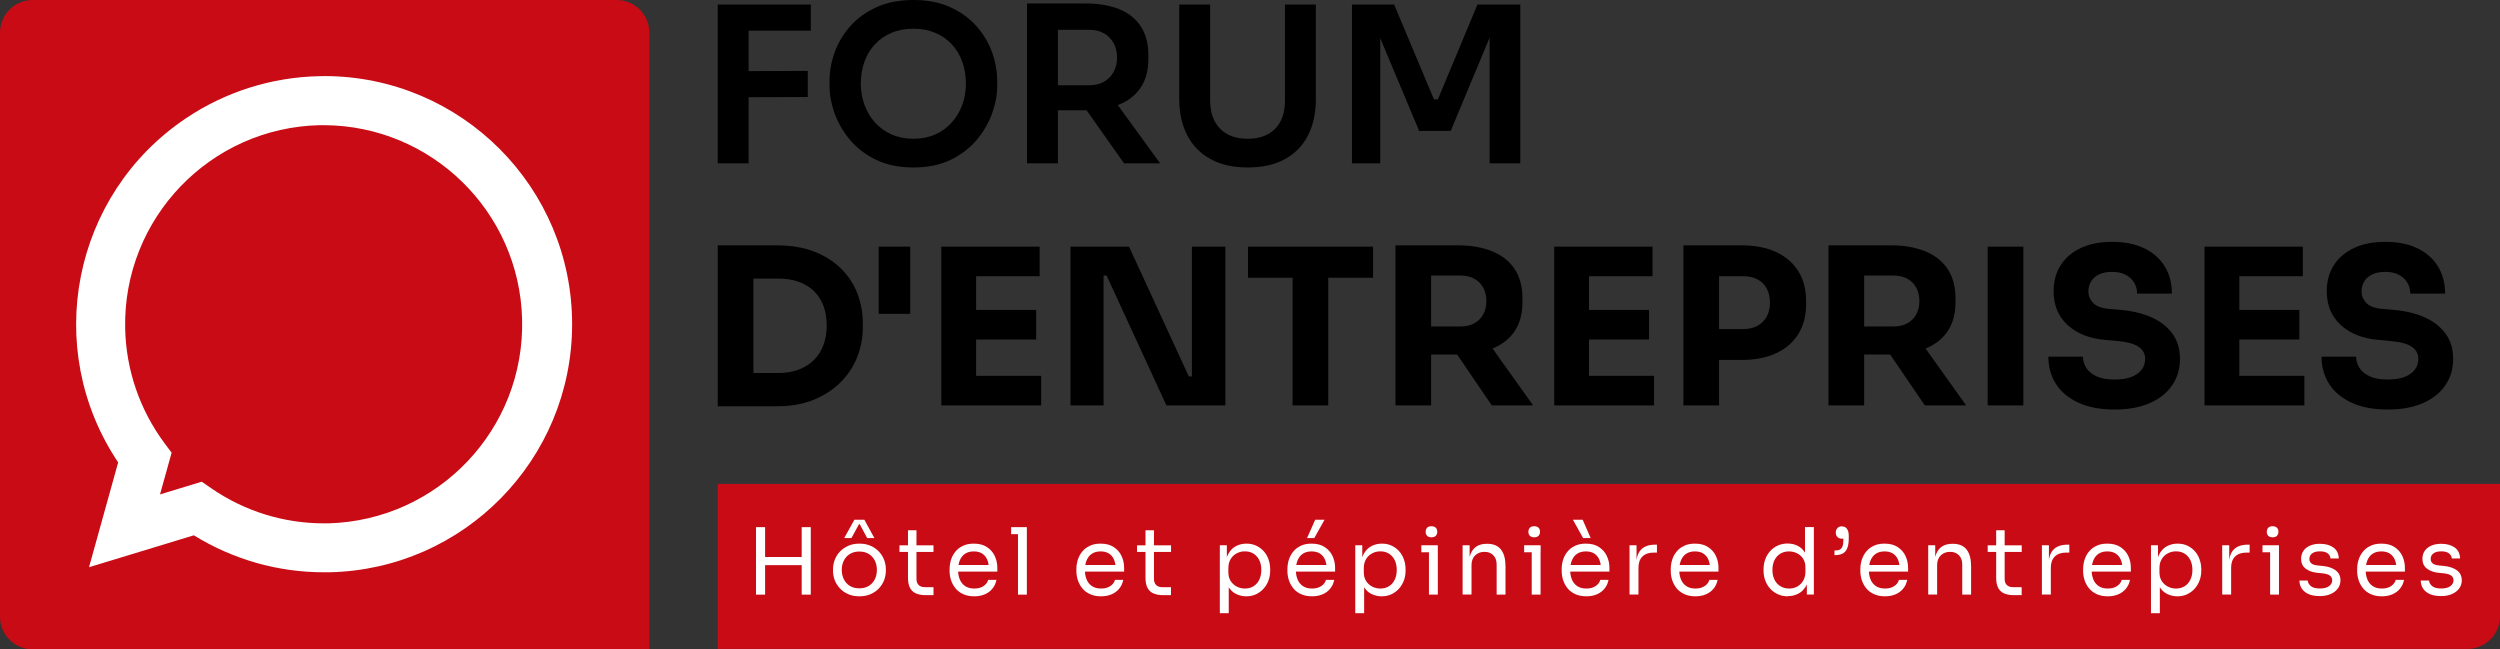
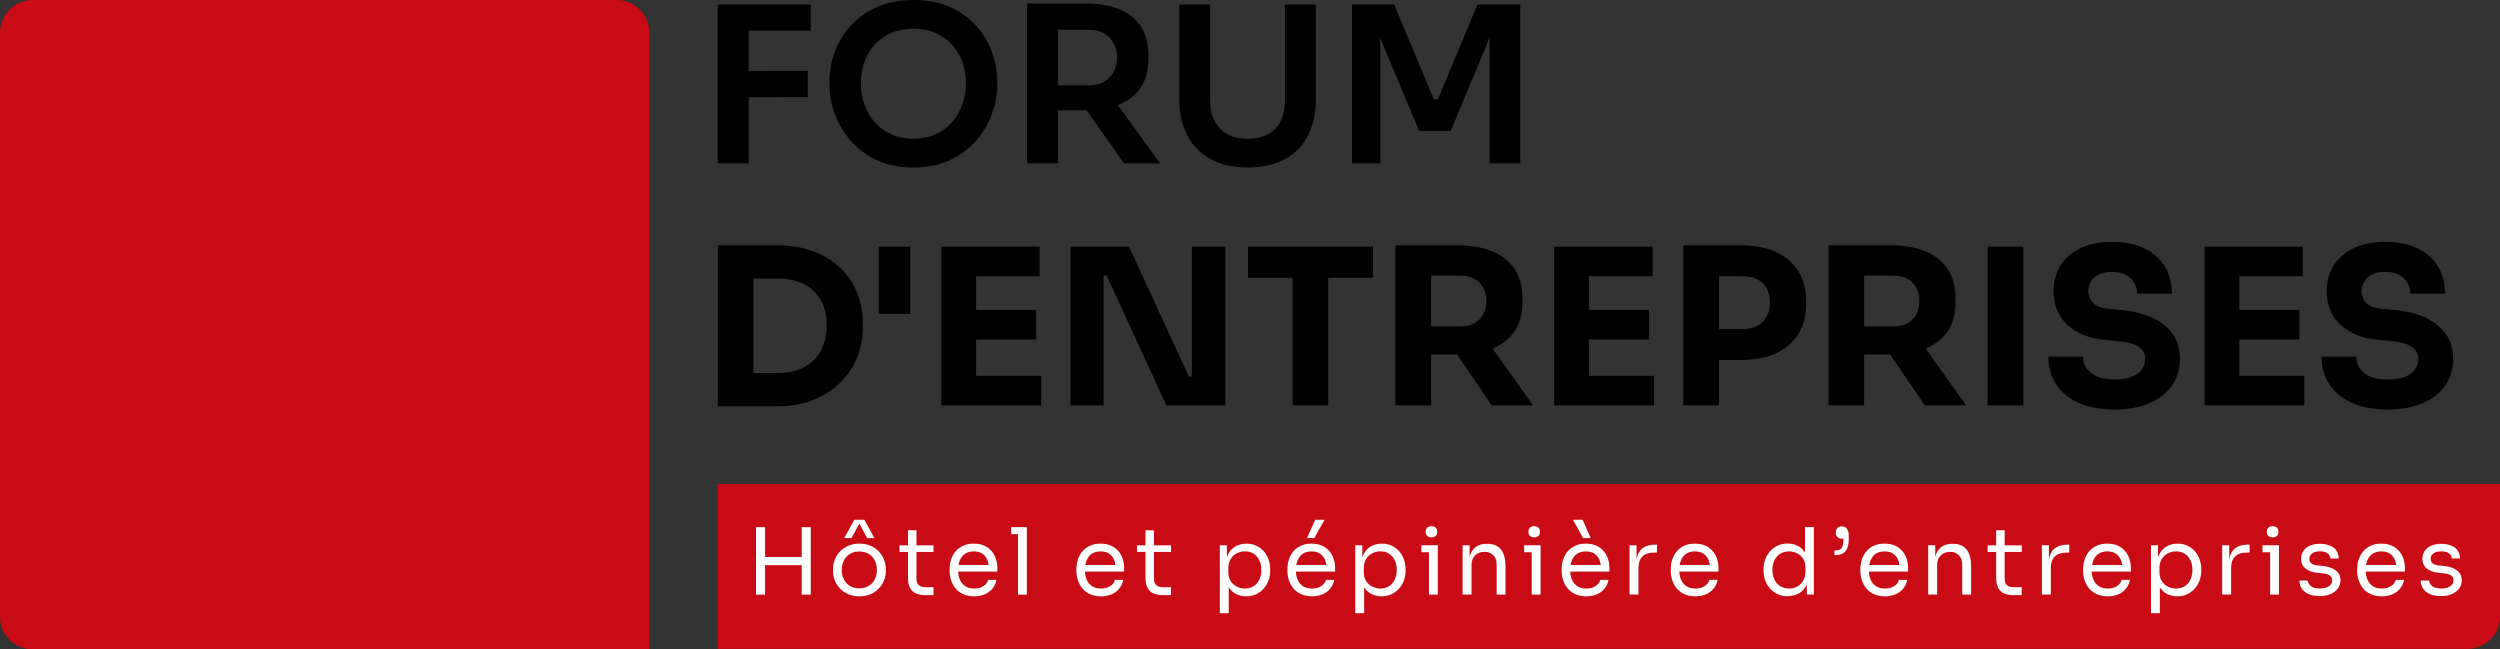
<svg xmlns="http://www.w3.org/2000/svg" id="Calque_2" viewBox="0 0 459.78 119.42">
  <rect x="0" y="0" width="459.78" height="119.42" fill="#333333" stroke="none" />
  <defs>
    <style>.cls-1,.cls-2,.cls-3{stroke-width:0px;}.cls-2{fill:#c80b14;}.cls-3{fill:#fff;}</style>
  </defs>
  <g id="Calque_2-2">
    <path id="Rectangle_1746" class="cls-2" d="M132,89h327.78v24.35c0,3.31-2.69,6-6,6H132v-30.35h0Z" />
    <path id="Rectangle_1745" class="cls-2" d="M6,0h107.42C116.73,0,119.42,2.69,119.42,6v113.42H6c-3.31,0-6-2.69-6-6V6C0,2.69,2.69,0,6,0Z" />
-     <path class="cls-3" d="M59.65,14c-.31,0-.63,0-.94.01-8.73.18-17.23,2.86-24.48,7.72-20.93,14.03-26.53,42.38-12.5,63.31l-5.36,19.28,19.28-5.87c7.2,4.45,15.49,6.81,23.96,6.8h0c.31,0,.63,0,.94,0,24.8-.52,44.64-20.76,44.67-45.57.03-25.2-20.37-45.66-45.58-45.69ZM31.57,83.27l-1.32-1.77c-4.55-6.12-7.08-13.5-7.23-21.12-.41-20.22,15.65-36.95,35.87-37.36.25,0,.51,0,.76,0,19.76.13,35.86,15.91,36.37,35.67.53,20.22-15.44,37.03-35.66,37.56-.26,0-.51,0-.76,0-7.4.01-14.62-2.23-20.71-6.43l-1.79-1.23-7.67,2.34,2.13-7.66Z" />
    <path class="cls-1" d="M154.72,49.44c-1.33-1.33-2.99-2.39-4.96-3.16-1.97-.77-4.28-1.16-6.92-1.16h-10.84v29.6h10.84c2.64,0,4.95-.41,6.92-1.24,1.97-.83,3.63-1.93,4.96-3.3,1.33-1.37,2.33-2.92,2.98-4.64.65-1.72.98-3.46.98-5.22v-.88c0-1.89-.33-3.7-.98-5.42-.65-1.72-1.65-3.25-2.98-4.58ZM151.44,63.46c-.4,1.08-.99,2-1.76,2.76-.77.76-1.71,1.35-2.8,1.76-1.09.41-2.32.62-3.68.62h-4.64v-17.36h4.64c1.36,0,2.59.19,3.68.58,1.09.39,2.03.95,2.8,1.7.77.75,1.36,1.65,1.76,2.72.4,1.07.6,2.28.6,3.64s-.2,2.5-.6,3.58Z" />
    <rect class="cls-1" x="161.6" y="45.36" width="5.8" height="12.36" />
    <polygon class="cls-1" points="179.52 62.44 190.56 62.44 190.56 57 179.52 57 179.52 50.8 191.2 50.8 191.2 45.36 179.52 45.36 178.72 45.36 173.12 45.36 173.12 74.56 178.72 74.56 179.52 74.56 191.48 74.56 191.48 69.12 179.52 69.12 179.52 62.44" />
    <polygon class="cls-1" points="219.2 69.24 218.64 69.24 207.64 45.36 196.88 45.36 196.88 74.56 202.96 74.56 202.96 50.68 203.52 50.68 214.52 74.56 225.36 74.56 225.36 45.36 219.2 45.36 219.2 69.24" />
    <polygon class="cls-1" points="229.52 51.08 237.72 51.08 237.72 74.56 244.28 74.56 244.28 51.08 252.52 51.08 252.52 45.36 229.52 45.36 229.52 51.08" />
    <path class="cls-1" d="M278.54,60.94c.97-1.43,1.46-3.22,1.46-5.38v-.64c0-2.19-.48-4-1.44-5.44-.96-1.44-2.33-2.53-4.12-3.26-1.79-.73-3.89-1.1-6.32-1.1h-11.48v29.44h6.56v-9.36h4.78l6.38,9.36h7.6l-7.46-10.46c1.73-.71,3.08-1.76,4.04-3.16ZM263.2,50.68h5.44c.96,0,1.79.19,2.5.58.71.39,1.25.93,1.64,1.64.39.71.58,1.53.58,2.46s-.19,1.75-.58,2.46c-.39.71-.93,1.25-1.64,1.64-.71.39-1.54.58-2.5.58h-5.44v-9.36Z" />
    <polygon class="cls-1" points="292.24 62.44 303.28 62.44 303.28 57 292.24 57 292.24 50.8 303.92 50.8 303.92 45.36 292.24 45.36 291.44 45.36 285.84 45.36 285.84 74.56 291.44 74.56 292.24 74.56 304.2 74.56 304.2 69.12 292.24 69.12 292.24 62.44" />
    <path class="cls-1" d="M326.66,46.36c-1.77-.83-3.9-1.24-6.38-1.24h-10.68v29.44h6.56v-8.36h4.12c2.48,0,4.61-.41,6.38-1.24s3.13-2.01,4.08-3.54,1.42-3.34,1.42-5.42v-.64c0-2.13-.47-3.96-1.42-5.48-.95-1.52-2.31-2.69-4.08-3.52ZM324.92,58.22c-.4.73-.97,1.3-1.7,1.7-.73.4-1.61.6-2.62.6h-4.44v-9.72h4.44c1.01,0,1.89.19,2.62.58.73.39,1.3.95,1.7,1.68.4.73.6,1.61.6,2.62,0,.96-.2,1.81-.6,2.54Z" />
    <path class="cls-1" d="M358.18,60.94c.97-1.43,1.46-3.22,1.46-5.38v-.64c0-2.19-.48-4-1.44-5.44-.96-1.44-2.33-2.53-4.12-3.26-1.79-.73-3.89-1.1-6.32-1.1h-11.48v29.44h6.56v-9.36h4.78l6.38,9.36h7.6l-7.46-10.46c1.73-.71,3.08-1.76,4.04-3.16ZM342.84,50.68h5.44c.96,0,1.79.19,2.5.58.71.39,1.25.93,1.64,1.64.39.71.58,1.53.58,2.46s-.19,1.75-.58,2.46c-.39.71-.93,1.25-1.64,1.64-.71.39-1.54.58-2.5.58h-5.44v-9.36Z" />
    <rect class="cls-1" x="365.56" y="45.36" width="6.56" height="29.2" />
    <path class="cls-1" d="M395.72,58.38c-1.63-.73-3.51-1.19-5.64-1.38l-2.24-.2c-1.33-.11-2.29-.47-2.88-1.08-.59-.61-.88-1.33-.88-2.16,0-.64.16-1.23.48-1.78.32-.55.81-.98,1.46-1.3s1.46-.48,2.42-.48c1.01,0,1.86.19,2.54.56.68.37,1.19.86,1.54,1.46s.52,1.26.52,1.98h6.4c0-1.92-.44-3.59-1.32-5.02-.88-1.43-2.14-2.53-3.78-3.32-1.64-.79-3.61-1.18-5.9-1.18s-4.08.37-5.68,1.1c-1.6.73-2.85,1.78-3.74,3.14-.89,1.36-1.34,2.97-1.34,4.84,0,2.59.87,4.67,2.6,6.24s4.05,2.48,6.96,2.72l2.2.2c1.79.16,3.08.51,3.88,1.06.8.55,1.2,1.29,1.2,2.22,0,.75-.21,1.41-.64,1.98-.43.57-1.05,1.02-1.88,1.34-.83.32-1.85.48-3.08.48-1.36,0-2.47-.19-3.32-.58s-1.49-.9-1.9-1.54c-.41-.64-.62-1.33-.62-2.08h-6.36c0,1.89.47,3.57,1.4,5.02.93,1.45,2.31,2.6,4.12,3.44s4.04,1.26,6.68,1.26c2.48,0,4.61-.39,6.4-1.16,1.79-.77,3.17-1.86,4.14-3.26.97-1.4,1.46-3.03,1.46-4.9s-.46-3.35-1.38-4.62-2.19-2.27-3.82-3Z" />
    <polygon class="cls-1" points="411.84 62.44 422.88 62.44 422.88 57 411.84 57 411.84 50.8 423.52 50.8 423.52 45.36 411.84 45.36 411.04 45.36 405.44 45.36 405.44 74.56 411.04 74.56 411.84 74.56 423.8 74.56 423.8 69.12 411.84 69.12 411.84 62.44" />
    <path class="cls-1" d="M449.78,61.38c-.92-1.27-2.19-2.27-3.82-3-1.63-.73-3.51-1.19-5.64-1.38l-2.24-.2c-1.33-.11-2.29-.47-2.88-1.08s-.88-1.33-.88-2.16c0-.64.16-1.23.48-1.78.32-.55.81-.98,1.46-1.3.65-.32,1.46-.48,2.42-.48,1.01,0,1.86.19,2.54.56.68.37,1.19.86,1.54,1.46.35.6.52,1.26.52,1.98h6.4c0-1.92-.44-3.59-1.32-5.02-.88-1.43-2.14-2.53-3.78-3.32-1.64-.79-3.61-1.18-5.9-1.18s-4.08.37-5.68,1.1c-1.6.73-2.85,1.78-3.74,3.14-.89,1.36-1.34,2.97-1.34,4.84,0,2.59.87,4.67,2.6,6.24s4.05,2.48,6.96,2.72l2.2.2c1.79.16,3.08.51,3.88,1.06.8.55,1.2,1.29,1.2,2.22,0,.75-.21,1.41-.64,1.98-.43.57-1.05,1.02-1.88,1.34-.83.32-1.85.48-3.08.48-1.36,0-2.47-.19-3.32-.58-.85-.39-1.49-.9-1.9-1.54-.41-.64-.62-1.33-.62-2.08h-6.36c0,1.89.47,3.57,1.4,5.02.93,1.45,2.31,2.6,4.12,3.44s4.04,1.26,6.68,1.26c2.48,0,4.61-.39,6.4-1.16,1.79-.77,3.17-1.86,4.14-3.26.97-1.4,1.46-3.03,1.46-4.9s-.46-3.35-1.38-4.62Z" />
    <polygon class="cls-1" points="136.88 .84 132 .84 132 30.04 137.68 30.04 137.68 17.88 148.56 17.84 148.56 13.04 137.68 13.08 137.68 5.64 149.12 5.64 149.12 .84 137.68 .84 136.88 .84" />
    <path class="cls-1" d="M179.54,4.76c-1.29-1.44-2.9-2.59-4.82-3.46-1.92-.87-4.16-1.3-6.72-1.3s-4.84.43-6.76,1.3c-1.92.87-3.53,2.02-4.82,3.46-1.29,1.44-2.26,3.05-2.9,4.82-.64,1.77-.96,3.55-.96,5.34v.88c0,1.63.31,3.31.94,5.06s1.57,3.37,2.84,4.88c1.27,1.51,2.87,2.73,4.8,3.66,1.93.93,4.22,1.4,6.86,1.4s4.89-.47,6.82-1.4c1.93-.93,3.53-2.15,4.8-3.66,1.27-1.51,2.21-3.13,2.84-4.88s.94-3.43.94-5.06v-.88c0-1.79-.32-3.57-.96-5.34-.64-1.77-1.61-3.38-2.9-4.82ZM176.98,19.26c-.44,1.21-1.08,2.29-1.92,3.24-.84.95-1.85,1.69-3.04,2.22-1.19.53-2.53.8-4.02.8s-2.84-.27-4.04-.8c-1.2-.53-2.22-1.27-3.06-2.22-.84-.95-1.48-2.03-1.92-3.24-.44-1.21-.66-2.5-.66-3.86,0-1.47.22-2.81.66-4.04.44-1.23,1.08-2.29,1.92-3.2.84-.91,1.86-1.61,3.06-2.12,1.2-.51,2.55-.76,4.04-.76s2.8.25,4,.76c1.2.51,2.22,1.21,3.06,2.12.84.91,1.48,1.97,1.92,3.2.44,1.23.66,2.57.66,4.04,0,1.36-.22,2.65-.66,3.86Z" />
    <path class="cls-1" d="M205.8,19.24c1.71-.69,3.03-1.73,3.98-3.12.95-1.39,1.42-3.16,1.42-5.32v-.64c0-2.13-.47-3.91-1.4-5.32-.93-1.41-2.26-2.47-3.98-3.16-1.72-.69-3.75-1.04-6.1-1.04h-10.84v29.4h5.68v-9.76h5.16s.08,0,.12,0l6.88,9.76h6.64l-7.79-10.72c.07-.03.16-.05.23-.08ZM194.56,5.48h5.76c1.04,0,1.94.21,2.7.64.76.43,1.35,1.03,1.78,1.8.43.77.64,1.67.64,2.68s-.21,1.87-.64,2.64c-.43.77-1.02,1.37-1.78,1.8-.76.43-1.66.64-2.7.64h-5.76V5.48Z" />
    <path class="cls-1" d="M236.32,18.56c0,1.41-.26,2.64-.78,3.68-.52,1.04-1.29,1.85-2.32,2.42-1.03.57-2.27.86-3.74.86s-2.75-.29-3.78-.86-1.81-1.39-2.34-2.44c-.53-1.05-.8-2.27-.8-3.66V.84h-5.68v17.4c0,2.53.49,4.74,1.46,6.62.97,1.88,2.39,3.34,4.26,4.38,1.87,1.04,4.16,1.56,6.88,1.56s5.01-.52,6.88-1.56,3.27-2.5,4.22-4.38c.95-1.88,1.42-4.09,1.42-6.62V.84h-5.68v17.72Z" />
    <polygon class="cls-1" points="271.72 .84 264.44 18.28 263.72 18.28 256.4 .84 248.64 .84 248.64 30.04 253.84 30.04 253.84 7.01 261 24.08 266.8 24.08 273.96 6.92 273.96 30.04 279.6 30.04 279.6 .84 271.72 .84" />
    <path class="cls-3" d="M139.04,109.36v-12.41h1.67v12.41h-1.67ZM140.37,103.94v-1.5h7.41v1.5h-7.41ZM147.44,109.36v-12.41h1.67v12.41h-1.67Z" />
    <path class="cls-3" d="M158.05,109.67c-.79,0-1.49-.14-2.09-.41-.6-.27-1.11-.63-1.52-1.08-.41-.45-.73-.95-.93-1.5-.21-.56-.31-1.12-.31-1.7v-.31c0-.58.11-1.15.32-1.71.22-.56.53-1.07.95-1.51.42-.45.93-.8,1.53-1.07s1.29-.4,2.06-.4,1.46.13,2.06.4c.6.27,1.11.62,1.53,1.07.42.45.74.95.95,1.51.21.56.32,1.13.32,1.71v.31c0,.58-.1,1.14-.31,1.7-.21.55-.52,1.06-.94,1.5-.41.45-.92.81-1.52,1.08-.6.27-1.3.41-2.09.41ZM158.05,108.2c.68,0,1.26-.15,1.74-.45.48-.3.85-.71,1.1-1.22.26-.51.38-1.08.38-1.72s-.13-1.22-.39-1.73c-.26-.51-.63-.91-1.11-1.21-.48-.29-1.06-.44-1.73-.44s-1.23.15-1.72.44c-.49.29-.86.7-1.12,1.21-.26.51-.39,1.09-.39,1.73s.13,1.21.38,1.72c.25.51.62.92,1.1,1.22.48.3,1.06.45,1.74.45ZM155.26,98.96l1.87-3.37h1.84l1.84,3.37h-1.33l-1.36-2.55h-.14l-1.39,2.55h-1.33Z" />
    <path class="cls-3" d="M165.42,101.51v-1.22h6.26v1.22h-6.26ZM170.29,109.46c-.68,0-1.27-.1-1.76-.29-.49-.19-.87-.52-1.14-1-.27-.47-.4-1.11-.4-1.91v-8.74h1.56v8.94c0,.49.13.86.4,1.13.27.27.64.4,1.13.4h1.6v1.46h-1.39Z" />
    <path class="cls-3" d="M179.18,109.67c-.79,0-1.48-.14-2.06-.41-.58-.27-1.05-.63-1.41-1.08-.36-.45-.63-.95-.81-1.5-.18-.56-.26-1.12-.26-1.7v-.31c0-.59.09-1.16.26-1.72.18-.55.44-1.06.81-1.5.36-.45.82-.8,1.39-1.07s1.22-.4,1.98-.4c.99,0,1.8.21,2.44.64.64.42,1.12.97,1.43,1.64.31.67.47,1.38.47,2.14v.73h-8.06v-1.22h6.87l-.37.66c0-.65-.1-1.2-.31-1.67-.2-.47-.51-.83-.92-1.1-.41-.26-.92-.39-1.55-.39s-1.18.15-1.61.44c-.42.29-.74.7-.95,1.21-.21.51-.31,1.1-.31,1.77s.1,1.23.31,1.74c.21.52.54.92.98,1.22.44.3,1,.45,1.68.45.71,0,1.29-.16,1.74-.48s.72-.69.81-1.11h1.53c-.12.62-.37,1.16-.75,1.62s-.84.8-1.41,1.04c-.57.24-1.21.36-1.92.36Z" />
    <path class="cls-3" d="M185.96,98.24v-1.29h2.89v1.29h-2.89ZM187.22,109.36v-12.41h1.63v12.41h-1.63Z" />
    <path class="cls-3" d="M202.5,109.67c-.79,0-1.48-.14-2.06-.41-.58-.27-1.05-.63-1.41-1.08-.36-.45-.63-.95-.81-1.5-.18-.56-.26-1.12-.26-1.7v-.31c0-.59.09-1.16.26-1.72.18-.55.44-1.06.81-1.5.36-.45.82-.8,1.39-1.07s1.22-.4,1.98-.4c.99,0,1.8.21,2.44.64.64.42,1.12.97,1.43,1.64.31.67.47,1.38.47,2.14v.73h-8.06v-1.22h6.87l-.37.66c0-.65-.1-1.2-.31-1.67-.2-.47-.51-.83-.92-1.1-.41-.26-.92-.39-1.55-.39s-1.18.15-1.61.44c-.42.29-.74.7-.95,1.21-.21.51-.31,1.1-.31,1.77s.1,1.23.31,1.74c.21.52.54.92.98,1.22.44.3,1,.45,1.68.45.71,0,1.29-.16,1.74-.48s.72-.69.81-1.11h1.53c-.12.62-.37,1.16-.75,1.62s-.84.8-1.41,1.04c-.57.24-1.21.36-1.92.36Z" />
    <path class="cls-3" d="M209.11,101.51v-1.22h6.26v1.22h-6.26ZM213.97,109.46c-.68,0-1.27-.1-1.76-.29-.49-.19-.87-.52-1.14-1-.27-.47-.4-1.11-.4-1.91v-8.74h1.56v8.94c0,.49.13.86.4,1.13.27.27.64.4,1.13.4h1.6v1.46h-1.39Z" />
    <path class="cls-3" d="M224.34,112.76v-12.48h1.29v3.93l-.31-.03c.06-.97.26-1.77.62-2.39.36-.62.82-1.07,1.4-1.37.58-.29,1.21-.44,1.89-.44s1.25.12,1.79.37,1,.59,1.39,1.02c.38.43.68.93.88,1.5.2.57.31,1.17.31,1.8v.31c0,.63-.11,1.24-.32,1.8-.21.57-.52,1.07-.91,1.5s-.86.77-1.39,1.02c-.54.25-1.13.37-1.78.37s-1.26-.14-1.85-.42c-.59-.28-1.08-.74-1.46-1.38s-.61-1.47-.66-2.5l.75,1.36v6.04h-1.63ZM228.95,108.24c.61,0,1.14-.14,1.6-.43.45-.29.81-.69,1.05-1.21s.37-1.11.37-1.78-.12-1.28-.37-1.79-.6-.91-1.05-1.2c-.45-.29-.99-.43-1.6-.43-.54,0-1.05.12-1.51.37-.46.24-.84.6-1.11,1.05s-.42,1.01-.42,1.66v.78c0,.62.14,1.16.43,1.6.28.44.66.78,1.12,1.02.46.24.96.36,1.5.36Z" />
    <path class="cls-3" d="M241.31,109.67c-.79,0-1.48-.14-2.06-.41-.58-.27-1.05-.63-1.41-1.08-.36-.45-.63-.95-.81-1.5-.18-.56-.26-1.12-.26-1.7v-.31c0-.59.09-1.16.26-1.72.18-.55.44-1.06.81-1.5.36-.45.82-.8,1.38-1.07.56-.27,1.22-.4,1.98-.4.99,0,1.8.21,2.44.64.64.42,1.12.97,1.43,1.64.31.67.47,1.38.47,2.14v.73h-8.06v-1.22h6.87l-.37.66c0-.65-.1-1.2-.31-1.67-.2-.47-.51-.83-.92-1.1-.41-.26-.92-.39-1.55-.39s-1.18.15-1.61.44-.74.7-.95,1.21c-.21.51-.31,1.1-.31,1.77s.1,1.23.31,1.74c.21.52.54.92.98,1.22.44.3,1,.45,1.68.45.71,0,1.29-.16,1.74-.48.45-.32.72-.69.81-1.11h1.53c-.12.62-.37,1.16-.75,1.62-.37.45-.84.8-1.41,1.04-.57.24-1.21.36-1.92.36ZM240.38,98.96l1.5-3.37h1.72l-1.89,3.37h-1.33Z" />
    <path class="cls-3" d="M249.25,112.76v-12.48h1.29v3.93l-.31-.03c.06-.97.26-1.77.62-2.39.36-.62.82-1.07,1.4-1.37.58-.29,1.21-.44,1.89-.44s1.25.12,1.79.37c.54.25,1,.59,1.38,1.02.39.43.68.93.88,1.5.2.57.31,1.17.31,1.8v.31c0,.63-.11,1.24-.32,1.8s-.52,1.07-.91,1.5c-.39.43-.86.77-1.39,1.02-.54.25-1.13.37-1.78.37s-1.26-.14-1.85-.42c-.59-.28-1.08-.74-1.46-1.38-.39-.63-.61-1.47-.66-2.5l.75,1.36v6.04h-1.63ZM253.86,108.24c.61,0,1.14-.14,1.6-.43s.8-.69,1.05-1.21c.25-.52.37-1.11.37-1.78s-.12-1.28-.37-1.79c-.25-.51-.6-.91-1.05-1.2s-.99-.43-1.6-.43c-.54,0-1.05.12-1.51.37-.46.24-.84.6-1.11,1.05-.28.46-.42,1.01-.42,1.66v.78c0,.62.14,1.16.42,1.6s.66.78,1.12,1.02c.46.24.96.36,1.5.36Z" />
    <path class="cls-3" d="M261.4,101.57v-1.29h3.03v1.29h-3.03ZM263.26,98.82c-.36,0-.63-.1-.81-.29-.18-.19-.26-.44-.26-.73s.09-.54.26-.73.45-.29.81-.29.63.1.81.29.26.44.26.73-.09.54-.26.73c-.18.19-.45.29-.81.29ZM262.8,109.36v-9.08h1.63v9.08h-1.63Z" />
    <path class="cls-3" d="M268.99,109.36v-9.08h1.29v3.89h-.2c0-.9.12-1.65.37-2.27.24-.62.61-1.09,1.11-1.41.5-.32,1.13-.48,1.89-.48h.07c1.14,0,1.99.36,2.54,1.07.55.71.82,1.75.82,3.09v5.18h-1.63v-5.53c0-.7-.2-1.27-.6-1.69-.4-.42-.94-.64-1.63-.64s-1.29.22-1.73.66-.66,1.03-.66,1.77v5.42h-1.63Z" />
    <path class="cls-3" d="M280.31,101.57v-1.29h3.03v1.29h-3.03ZM282.16,98.82c-.36,0-.63-.1-.81-.29-.18-.19-.26-.44-.26-.73s.09-.54.26-.73.45-.29.81-.29.63.1.81.29.26.44.26.73-.09.54-.26.73c-.18.19-.45.29-.81.29ZM281.7,109.36v-9.08h1.63v9.08h-1.63Z" />
    <path class="cls-3" d="M291.75,109.67c-.79,0-1.48-.14-2.06-.41-.58-.27-1.05-.63-1.41-1.08-.36-.45-.63-.95-.81-1.5-.18-.56-.26-1.12-.26-1.7v-.31c0-.59.09-1.16.26-1.72.18-.55.44-1.06.81-1.5.36-.45.82-.8,1.39-1.07.56-.27,1.22-.4,1.98-.4.99,0,1.8.21,2.44.64.64.42,1.12.97,1.43,1.64.31.67.47,1.38.47,2.14v.73h-8.06v-1.22h6.87l-.37.66c0-.65-.1-1.2-.31-1.67-.2-.47-.51-.83-.92-1.1-.41-.26-.92-.39-1.55-.39s-1.18.15-1.61.44c-.43.29-.74.7-.95,1.21-.21.51-.31,1.1-.31,1.77s.1,1.23.31,1.74c.21.52.54.92.98,1.22.44.3,1,.45,1.68.45.71,0,1.29-.16,1.74-.48.45-.32.72-.69.81-1.11h1.53c-.12.62-.37,1.16-.75,1.62s-.84.8-1.41,1.04c-.57.24-1.21.36-1.92.36ZM291.15,98.96l-1.87-3.37h1.79l1.48,3.37h-1.39Z" />
    <path class="cls-3" d="M299.69,109.36v-9.08h1.29v3.74h-.07c0-1.33.29-2.3.88-2.92.58-.62,1.46-.93,2.63-.93h.31v1.46h-.58c-.91,0-1.6.24-2.09.72-.49.48-.73,1.18-.73,2.08v4.91h-1.63Z" />
    <path class="cls-3" d="M311.81,109.67c-.79,0-1.48-.14-2.06-.41-.58-.27-1.05-.63-1.41-1.08-.36-.45-.63-.95-.81-1.5-.18-.56-.26-1.12-.26-1.7v-.31c0-.59.09-1.16.26-1.72.18-.55.44-1.06.81-1.5.36-.45.82-.8,1.39-1.07.56-.27,1.22-.4,1.98-.4.99,0,1.8.21,2.44.64.64.42,1.12.97,1.43,1.64.31.67.47,1.38.47,2.14v.73h-8.06v-1.22h6.87l-.37.66c0-.65-.1-1.2-.31-1.67-.2-.47-.51-.83-.92-1.1-.41-.26-.92-.39-1.55-.39s-1.18.15-1.61.44c-.43.29-.74.7-.95,1.21-.21.51-.31,1.1-.31,1.77s.1,1.23.31,1.74c.21.52.54.92.98,1.22.44.3,1,.45,1.68.45.71,0,1.29-.16,1.74-.48.45-.32.72-.69.81-1.11h1.53c-.12.62-.37,1.16-.75,1.62s-.84.8-1.41,1.04c-.57.24-1.21.36-1.92.36Z" />
    <path class="cls-3" d="M328.81,109.67c-.65,0-1.24-.12-1.79-.36-.54-.24-1.02-.57-1.42-1s-.71-.93-.93-1.5c-.22-.57-.33-1.18-.33-1.84v-.31c0-.65.11-1.25.32-1.82.21-.57.52-1.07.91-1.5.39-.43.86-.77,1.39-1.01.54-.24,1.14-.37,1.79-.37.69,0,1.32.14,1.89.43.57.29,1.03.74,1.39,1.35.36.61.57,1.41.61,2.38l-.68-1.09v-6.1h1.63v12.41h-1.29v-4.03h.48c-.05,1.03-.26,1.87-.65,2.51-.38.64-.87,1.11-1.45,1.39-.58.29-1.21.43-1.88.43ZM329.03,108.24c.55,0,1.06-.12,1.51-.37.45-.25.82-.61,1.09-1.08.27-.47.41-1.02.41-1.66v-.78c0-.62-.14-1.15-.42-1.59-.28-.44-.65-.77-1.11-1s-.96-.35-1.5-.35c-.6,0-1.13.14-1.59.42s-.82.68-1.07,1.19-.38,1.11-.38,1.8.13,1.29.39,1.81.62.91,1.09,1.19c.46.28.99.42,1.58.42Z" />
    <path class="cls-3" d="M337.38,102.12v-.88h.15c.36,0,.65-.06.87-.19.21-.12.37-.32.47-.59.1-.27.14-.6.14-1.01v-1.27l.41.76c-.08.04-.18.08-.32.1-.13.02-.26.03-.38.03-.32,0-.58-.1-.79-.3s-.31-.47-.31-.83c0-.33.1-.6.3-.82.2-.22.47-.32.81-.32.21,0,.42.05.61.15.19.1.35.28.48.54.12.26.19.63.19,1.12v.36c0,.83-.1,1.47-.31,1.92-.2.45-.49.77-.87.94-.37.18-.82.26-1.33.26h-.12Z" />
    <path class="cls-3" d="M346.68,109.67c-.79,0-1.48-.14-2.06-.41-.58-.27-1.05-.63-1.41-1.08-.36-.45-.63-.95-.81-1.5-.18-.56-.26-1.12-.26-1.7v-.31c0-.59.09-1.16.26-1.72.18-.55.44-1.06.81-1.5.36-.45.82-.8,1.39-1.07.56-.27,1.22-.4,1.98-.4.99,0,1.8.21,2.44.64.64.42,1.12.97,1.43,1.64.31.67.47,1.38.47,2.14v.73h-8.06v-1.22h6.87l-.37.66c0-.65-.1-1.2-.31-1.67-.2-.47-.51-.83-.92-1.1-.41-.26-.92-.39-1.55-.39s-1.18.15-1.61.44c-.43.29-.74.7-.95,1.21-.21.51-.31,1.1-.31,1.77s.1,1.23.31,1.74c.21.52.54.92.98,1.22.44.3,1,.45,1.68.45.71,0,1.29-.16,1.74-.48.45-.32.72-.69.81-1.11h1.53c-.12.62-.37,1.16-.75,1.62s-.84.8-1.41,1.04c-.57.24-1.21.36-1.92.36Z" />
    <path class="cls-3" d="M354.62,109.36v-9.08h1.29v3.89h-.2c0-.9.12-1.65.37-2.27.24-.62.61-1.09,1.11-1.41.5-.32,1.13-.48,1.89-.48h.07c1.14,0,1.99.36,2.54,1.07.55.71.82,1.75.82,3.09v5.18h-1.63v-5.53c0-.7-.2-1.27-.6-1.69-.4-.42-.94-.64-1.63-.64s-1.29.22-1.73.66-.66,1.03-.66,1.77v5.42h-1.63Z" />
    <path class="cls-3" d="M365.56,101.51v-1.22h6.26v1.22h-6.26ZM370.42,109.46c-.68,0-1.27-.1-1.76-.29-.49-.19-.87-.52-1.14-1-.27-.47-.4-1.11-.4-1.91v-8.74h1.56v8.94c0,.49.13.86.4,1.13.27.27.64.4,1.13.4h1.6v1.46h-1.39Z" />
    <path class="cls-3" d="M375.53,109.36v-9.08h1.29v3.74h-.07c0-1.33.29-2.3.88-2.92.58-.62,1.46-.93,2.63-.93h.31v1.46h-.58c-.91,0-1.6.24-2.09.72-.49.48-.73,1.18-.73,2.08v4.91h-1.63Z" />
    <path class="cls-3" d="M387.65,109.67c-.79,0-1.48-.14-2.06-.41-.58-.27-1.05-.63-1.41-1.08-.36-.45-.63-.95-.81-1.5-.18-.56-.26-1.12-.26-1.7v-.31c0-.59.09-1.16.26-1.72.18-.55.44-1.06.81-1.5.36-.45.82-.8,1.39-1.07.56-.27,1.22-.4,1.98-.4.99,0,1.8.21,2.44.64.64.42,1.12.97,1.43,1.64.31.67.47,1.38.47,2.14v.73h-8.06v-1.22h6.87l-.37.66c0-.65-.1-1.2-.31-1.67-.2-.47-.51-.83-.92-1.1-.41-.26-.92-.39-1.55-.39s-1.18.15-1.61.44c-.43.29-.74.7-.95,1.21-.21.51-.31,1.1-.31,1.77s.1,1.23.31,1.74c.21.52.54.92.98,1.22.44.3,1,.45,1.68.45.71,0,1.29-.16,1.74-.48.45-.32.72-.69.81-1.11h1.53c-.12.62-.37,1.16-.75,1.62s-.84.8-1.41,1.04c-.57.24-1.21.36-1.92.36Z" />
    <path class="cls-3" d="M395.59,112.76v-12.48h1.29v3.93l-.31-.03c.06-.97.26-1.77.62-2.39.36-.62.82-1.07,1.4-1.37.58-.29,1.21-.44,1.89-.44s1.25.12,1.79.37c.54.25,1,.59,1.38,1.02.39.43.68.93.88,1.5.2.57.31,1.17.31,1.8v.31c0,.63-.11,1.24-.32,1.8s-.52,1.07-.91,1.5c-.39.43-.86.77-1.39,1.02-.54.25-1.13.37-1.78.37s-1.26-.14-1.85-.42c-.59-.28-1.08-.74-1.46-1.38-.39-.63-.61-1.47-.66-2.5l.75,1.36v6.04h-1.63ZM400.19,108.24c.61,0,1.14-.14,1.6-.43s.8-.69,1.05-1.21c.25-.52.37-1.11.37-1.78s-.12-1.28-.37-1.79c-.25-.51-.6-.91-1.05-1.2s-.99-.43-1.6-.43c-.54,0-1.05.12-1.51.37-.46.24-.84.6-1.11,1.05-.28.46-.42,1.01-.42,1.66v.78c0,.62.14,1.16.42,1.6s.66.78,1.12,1.02c.46.24.96.36,1.5.36Z" />
    <path class="cls-3" d="M408.69,109.36v-9.08h1.29v3.74h-.07c0-1.33.29-2.3.88-2.92.58-.62,1.46-.93,2.63-.93h.31v1.46h-.58c-.91,0-1.6.24-2.09.72-.49.48-.73,1.18-.73,2.08v4.91h-1.63Z" />
    <path class="cls-3" d="M416.1,101.57v-1.29h3.03v1.29h-3.03ZM417.96,98.82c-.36,0-.63-.1-.81-.29-.18-.19-.26-.44-.26-.73s.09-.54.26-.73.45-.29.81-.29.63.1.81.29.26.44.26.73-.09.54-.26.73c-.18.19-.45.29-.81.29ZM417.5,109.36v-9.08h1.63v9.08h-1.63Z" />
    <path class="cls-3" d="M426.66,109.63c-1.19,0-2.11-.26-2.76-.77s-.99-1.21-1.01-2.09h1.53c.02.35.2.68.54.99.33.31.9.47,1.71.47.72,0,1.28-.14,1.67-.43.38-.29.58-.64.58-1.06,0-.37-.14-.67-.42-.88-.28-.21-.74-.35-1.38-.42l-.99-.1c-.86-.09-1.56-.35-2.11-.77-.54-.43-.82-1.02-.82-1.79,0-.58.15-1.07.44-1.49s.7-.73,1.22-.95c.52-.22,1.12-.33,1.8-.33,1.02,0,1.85.23,2.48.68.63.45.96,1.13.99,2.02h-1.53c-.01-.36-.18-.67-.5-.93s-.8-.38-1.44-.38-1.12.13-1.45.39c-.33.26-.49.59-.49.99,0,.34.12.61.35.82s.62.33,1.15.39l.99.1c.97.1,1.76.37,2.35.81.59.44.88,1.05.88,1.84,0,.57-.16,1.07-.49,1.5-.32.44-.77.78-1.33,1.02-.57.24-1.22.37-1.96.37Z" />
    <path class="cls-3" d="M438.05,109.67c-.79,0-1.48-.14-2.06-.41-.58-.27-1.05-.63-1.41-1.08-.36-.45-.63-.95-.81-1.5-.18-.56-.26-1.12-.26-1.7v-.31c0-.59.09-1.16.26-1.72.18-.55.44-1.06.81-1.5.36-.45.82-.8,1.39-1.07.56-.27,1.22-.4,1.98-.4.99,0,1.8.21,2.44.64.64.42,1.12.97,1.43,1.64.31.67.47,1.38.47,2.14v.73h-8.06v-1.22h6.87l-.37.66c0-.65-.1-1.2-.31-1.67-.2-.47-.51-.83-.92-1.1-.41-.26-.92-.39-1.55-.39s-1.18.15-1.61.44c-.43.29-.74.7-.95,1.21-.21.51-.31,1.1-.31,1.77s.1,1.23.31,1.74c.21.52.54.92.98,1.22.44.3,1,.45,1.68.45.71,0,1.29-.16,1.74-.48.45-.32.72-.69.81-1.11h1.53c-.12.62-.37,1.16-.75,1.62s-.84.8-1.41,1.04c-.57.24-1.21.36-1.92.36Z" />
    <path class="cls-3" d="M448.97,109.63c-1.19,0-2.11-.26-2.76-.77s-.99-1.21-1.01-2.09h1.53c.02.35.2.68.54.99.33.31.9.47,1.71.47.72,0,1.28-.14,1.67-.43.38-.29.58-.64.58-1.06,0-.37-.14-.67-.42-.88-.28-.21-.74-.35-1.38-.42l-.99-.1c-.86-.09-1.56-.35-2.11-.77-.54-.43-.82-1.02-.82-1.79,0-.58.15-1.07.44-1.49s.7-.73,1.22-.95c.52-.22,1.12-.33,1.8-.33,1.02,0,1.85.23,2.48.68.63.45.96,1.13.99,2.02h-1.53c-.01-.36-.18-.67-.5-.93s-.8-.38-1.44-.38-1.12.13-1.45.39c-.33.26-.49.59-.49.99,0,.34.12.61.35.82s.62.33,1.15.39l.99.1c.97.1,1.76.37,2.35.81.59.44.88,1.05.88,1.84,0,.57-.16,1.07-.49,1.5-.32.44-.77.78-1.33,1.02-.57.24-1.22.37-1.96.37Z" />
  </g>
</svg>